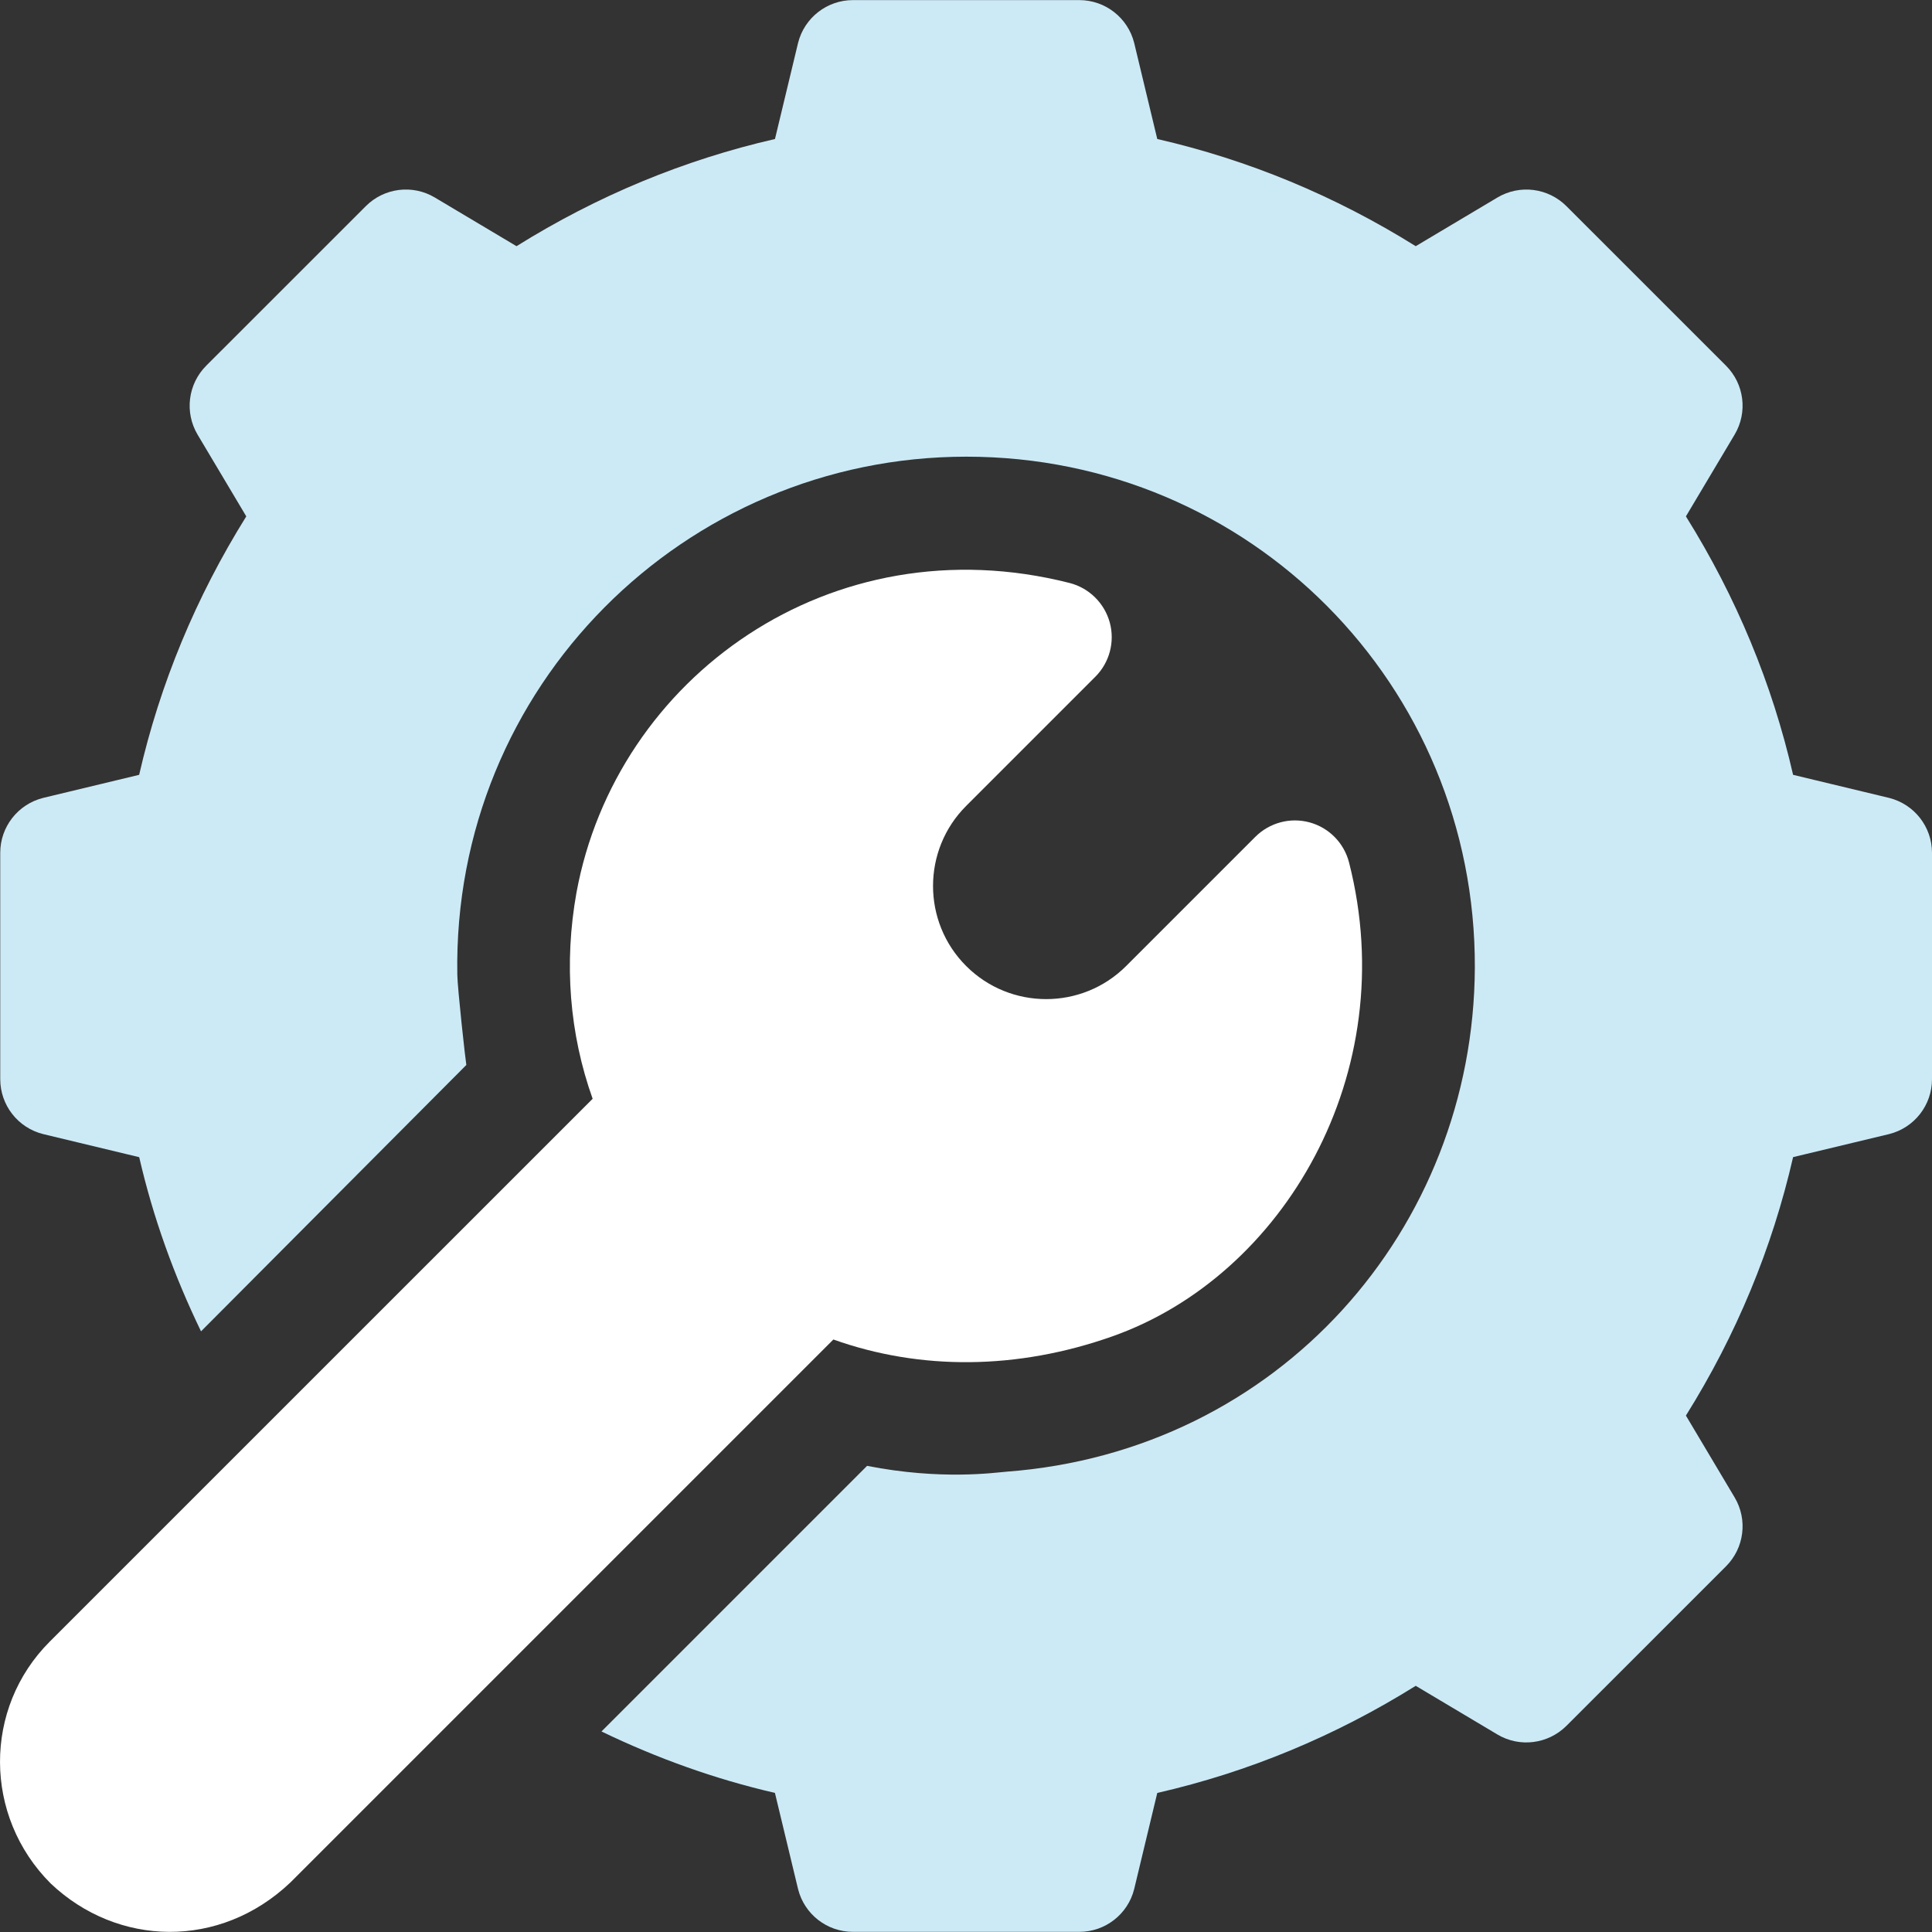
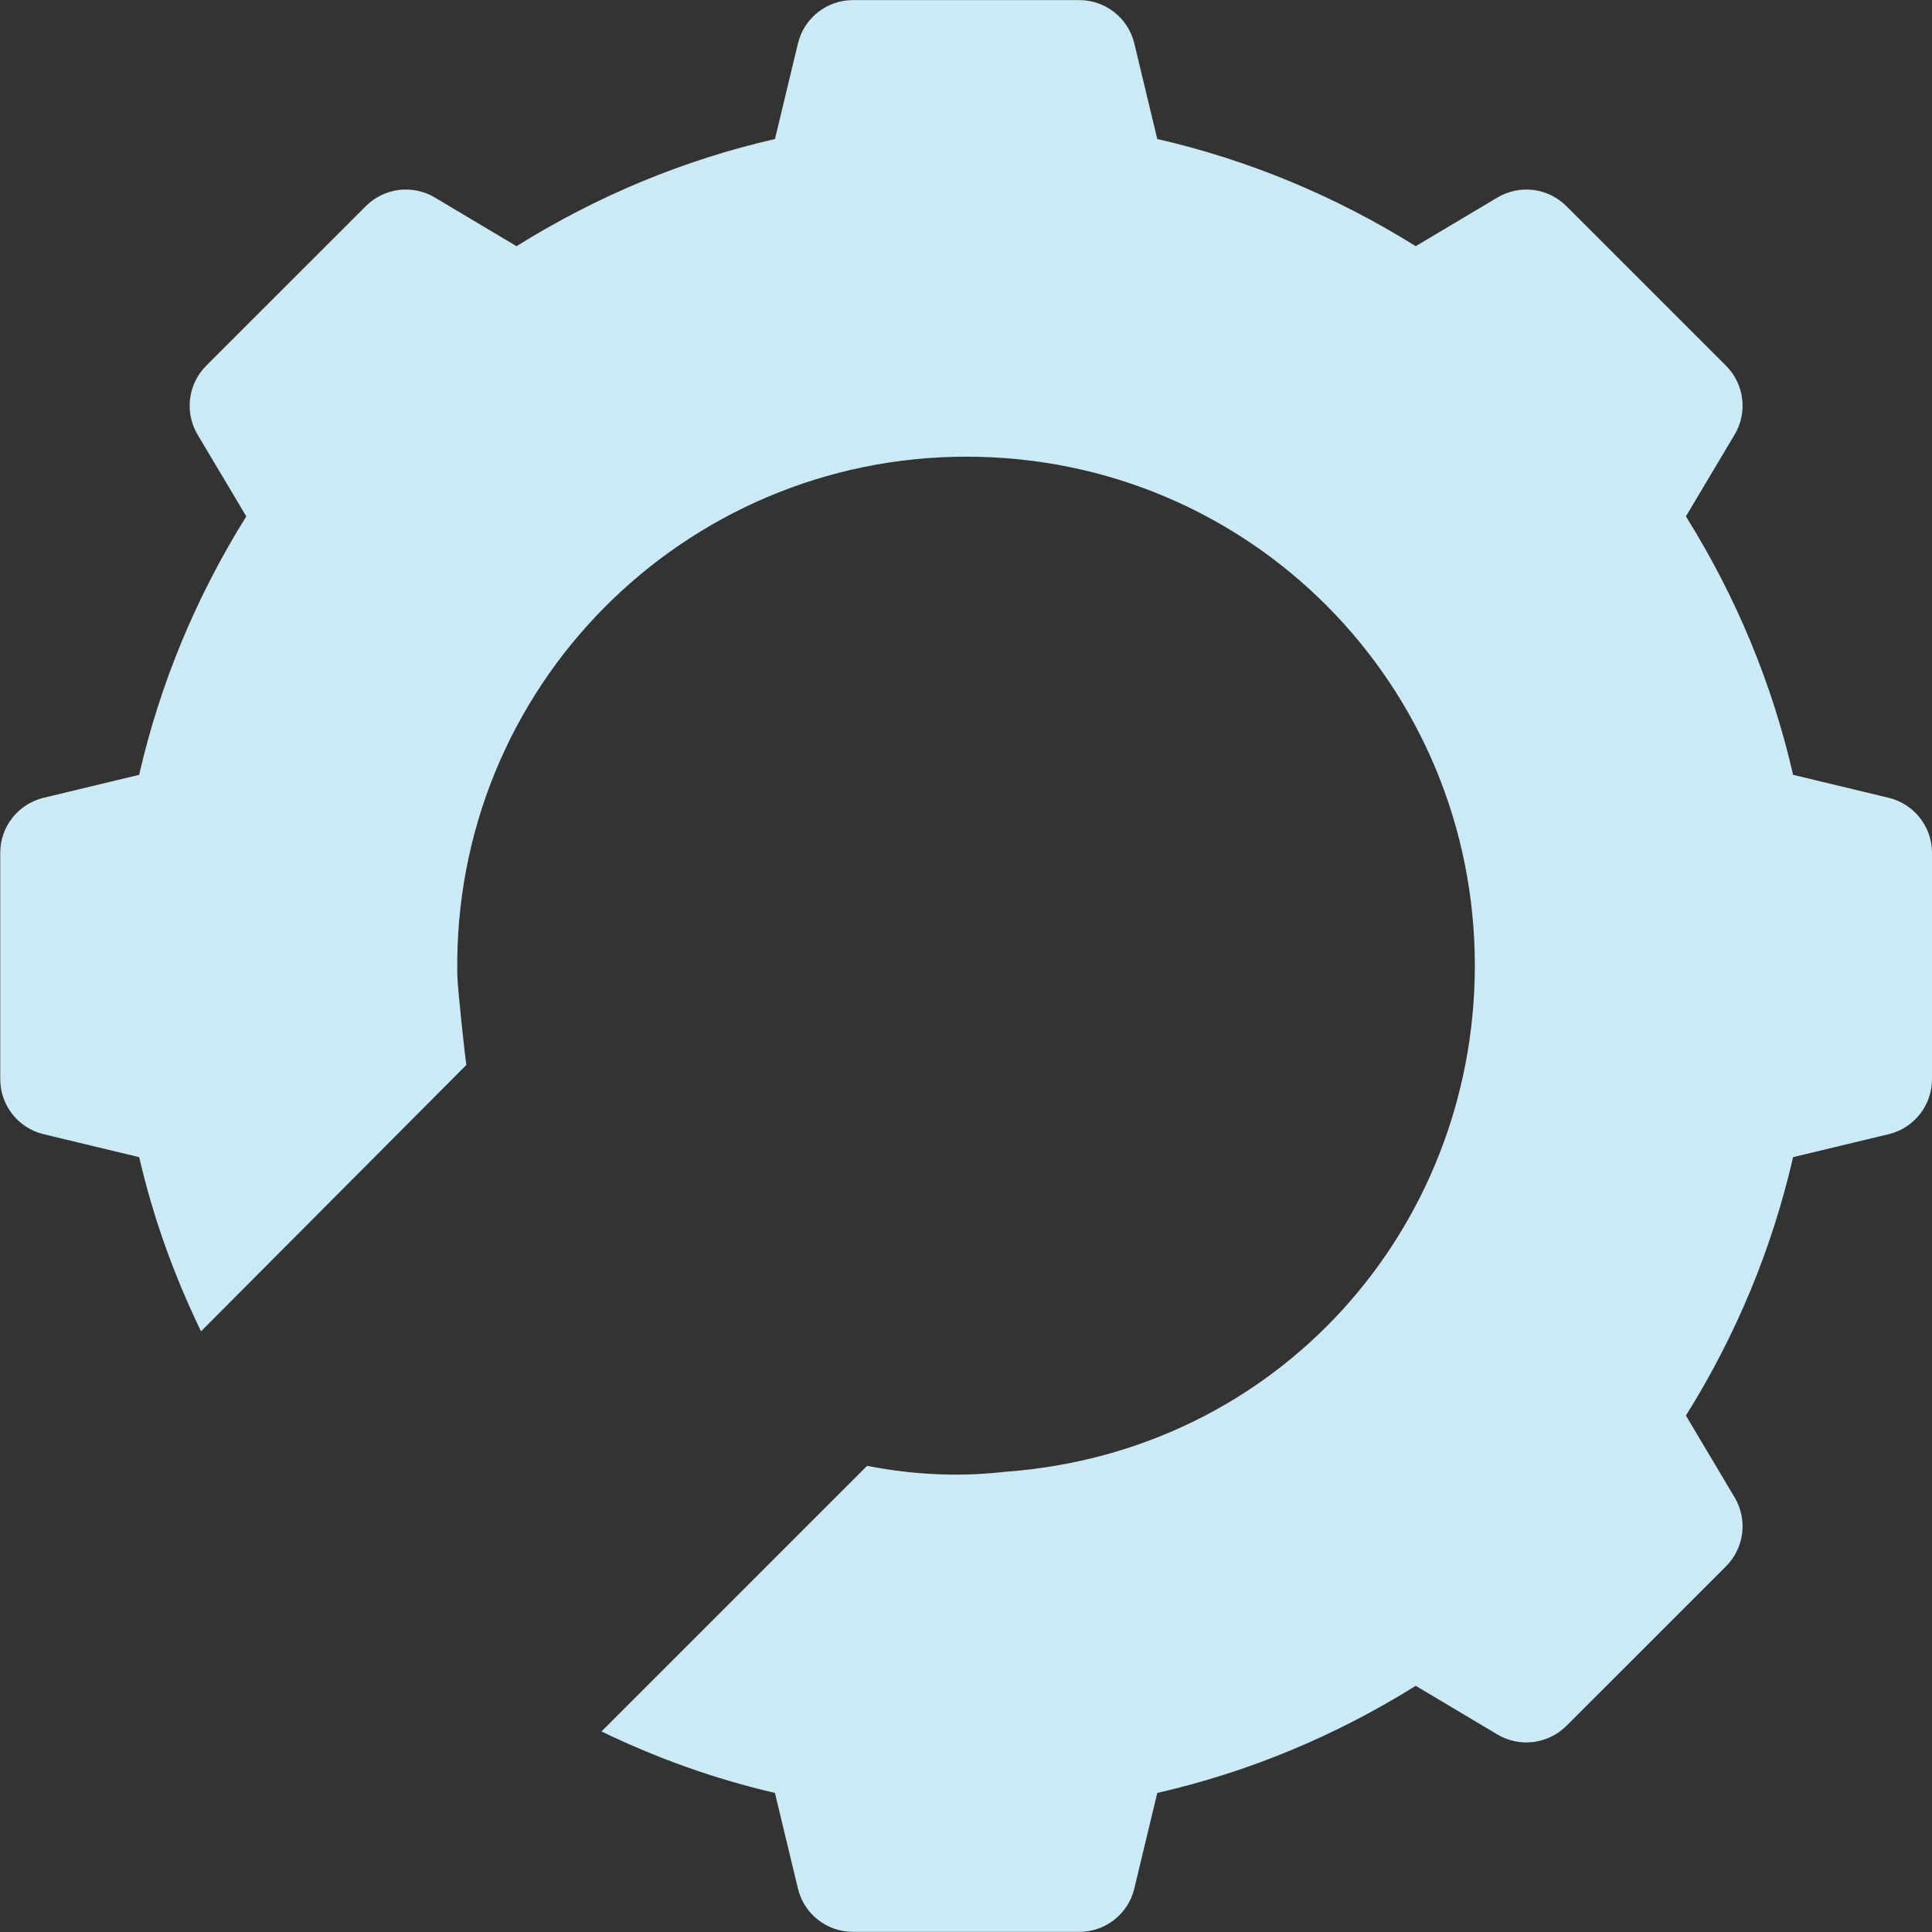
<svg xmlns="http://www.w3.org/2000/svg" width="40" height="40" viewBox="0 0 40 40" fill="none">
  <rect x="0" y="0" width="40" height="40" fill="#333333" stroke="none" />
  <g clip-path="url(#clip0_4033_736)">
    <path d="M39.113 16.52L37.124 16.042C36.692 14.154 35.947 12.36 34.905 10.691L35.913 8.999C36.188 8.538 36.114 7.95 35.735 7.571L32.431 4.268C32.053 3.89 31.466 3.814 31.003 4.089L29.311 5.097C27.643 4.056 25.849 3.311 23.96 2.878L23.482 0.889C23.352 0.369 22.884 0.002 22.346 0.002H17.659C17.121 0.002 16.653 0.369 16.523 0.889L16.045 2.878C14.156 3.311 12.362 4.056 10.694 5.097L9.002 4.089C8.541 3.814 7.952 3.889 7.574 4.268L4.27 7.571C3.891 7.95 3.817 8.538 4.091 8.999L5.099 10.691C4.058 12.36 3.313 14.154 2.881 16.042L0.892 16.52C0.371 16.651 0.005 17.119 0.005 17.656V22.343C0.005 22.881 0.371 23.35 0.893 23.48L2.882 23.958C3.17 25.209 3.604 26.411 4.162 27.564C5.022 26.7 9.344 22.359 9.655 22.049C9.639 21.97 9.472 20.469 9.468 20.177C9.368 14.206 14.177 9.455 20.007 9.455C25.877 9.455 30.557 14.188 30.535 20.036C30.51 25.445 26.473 30.049 20.835 30.47C20.592 30.489 19.489 30.651 17.952 30.349L12.453 35.848C13.601 36.402 14.799 36.833 16.044 37.12L16.523 39.111C16.653 39.631 17.121 39.997 17.659 39.997H22.346C22.884 39.997 23.352 39.631 23.482 39.111L23.96 37.121C25.849 36.689 27.643 35.944 29.311 34.903L31.003 35.911C31.462 36.185 32.051 36.11 32.431 35.732L35.735 32.429C36.114 32.05 36.188 31.462 35.913 31.001L34.905 29.308C35.948 27.64 36.691 25.846 37.124 23.957L39.112 23.48C39.634 23.35 40 22.881 40 22.343V17.656C40 17.119 39.634 16.651 39.113 16.52Z" fill="#CCEAF6" />
-     <path d="M27.931 17.858C27.828 17.454 27.517 17.137 27.115 17.027C26.714 16.917 26.285 17.032 25.99 17.326L23.316 20C22.402 20.914 20.917 20.914 20.003 20C19.089 19.087 19.089 17.599 20.003 16.686L22.678 14.011C22.972 13.717 23.086 13.287 22.976 12.886C22.865 12.485 22.548 12.173 22.145 12.07C17.201 10.814 12.752 14.034 11.935 18.482C11.673 19.946 11.79 21.405 12.27 22.749C11.603 23.415 1.305 33.713 1.028 33.99C-0.346 35.364 -0.346 37.6 1.05 38.996C2.433 40.307 4.551 40.362 6.012 38.975L17.254 27.733C19.054 28.375 21.062 28.363 23.027 27.669C26.567 26.42 29.045 22.227 27.931 17.858Z" fill="white" />
  </g>
  <defs>
    <clipPath id="clip0_4033_736">
      <rect width="40" height="40" fill="white" />
    </clipPath>
  </defs>
</svg>